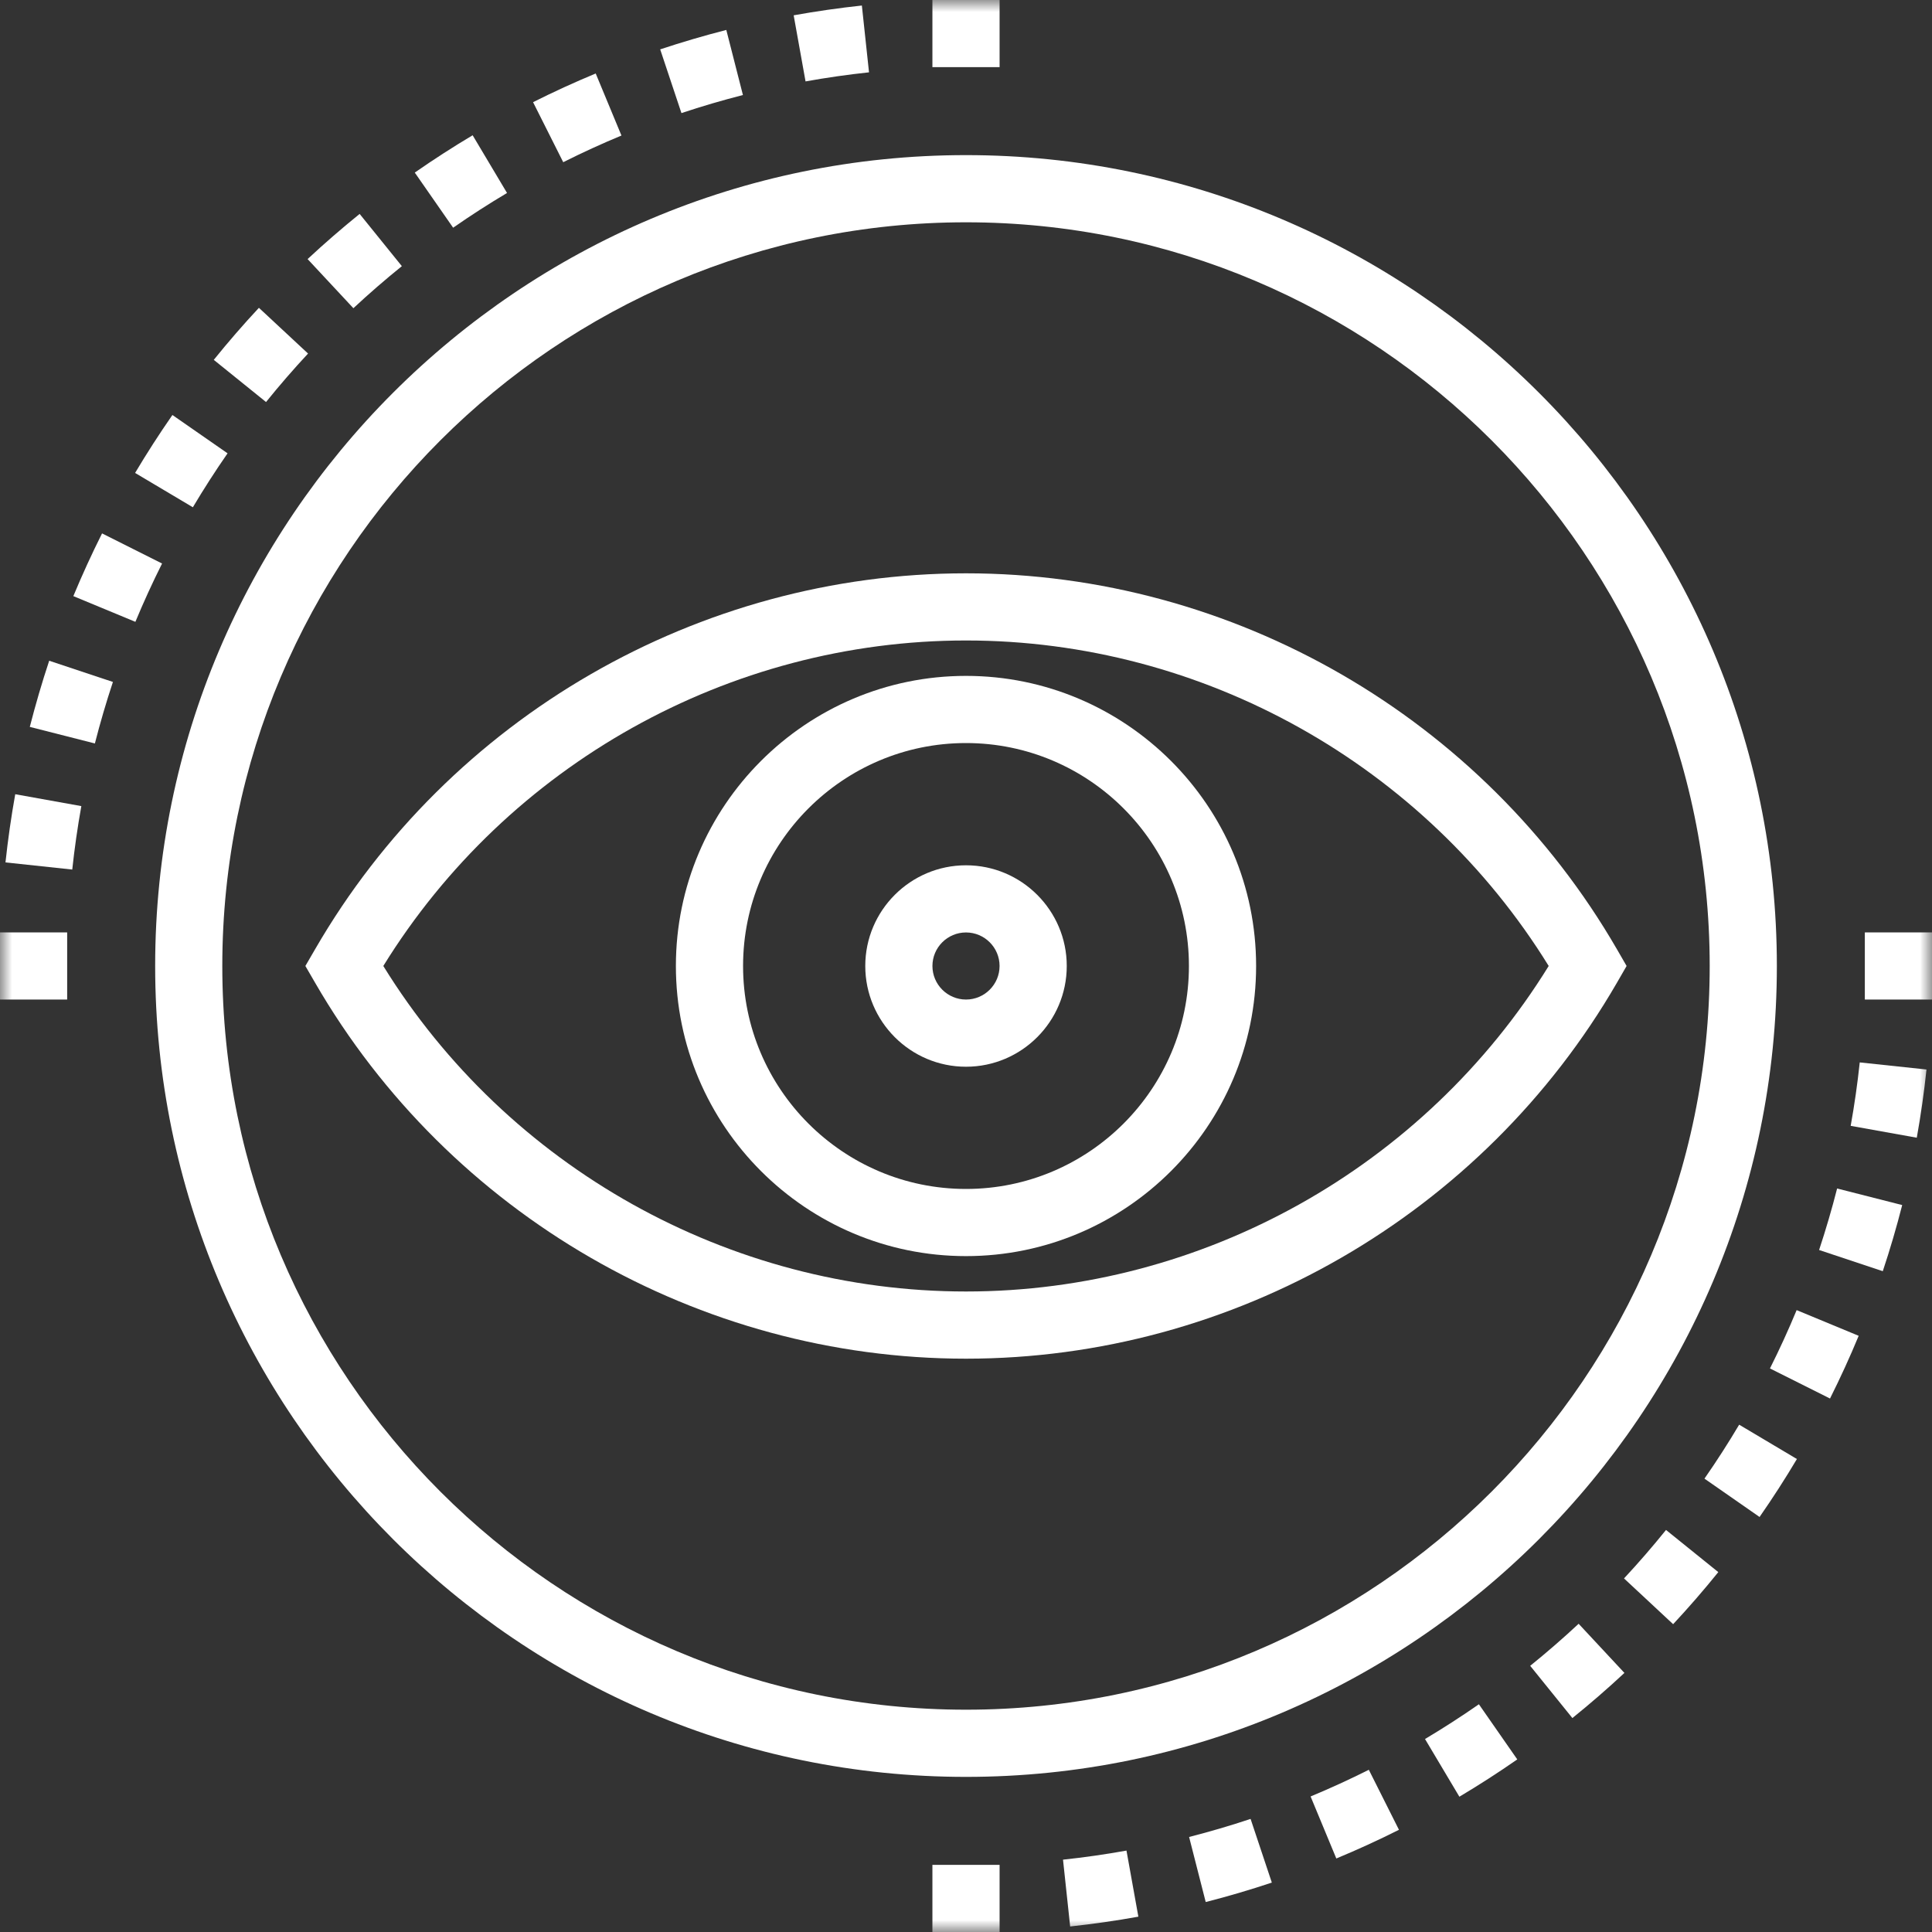
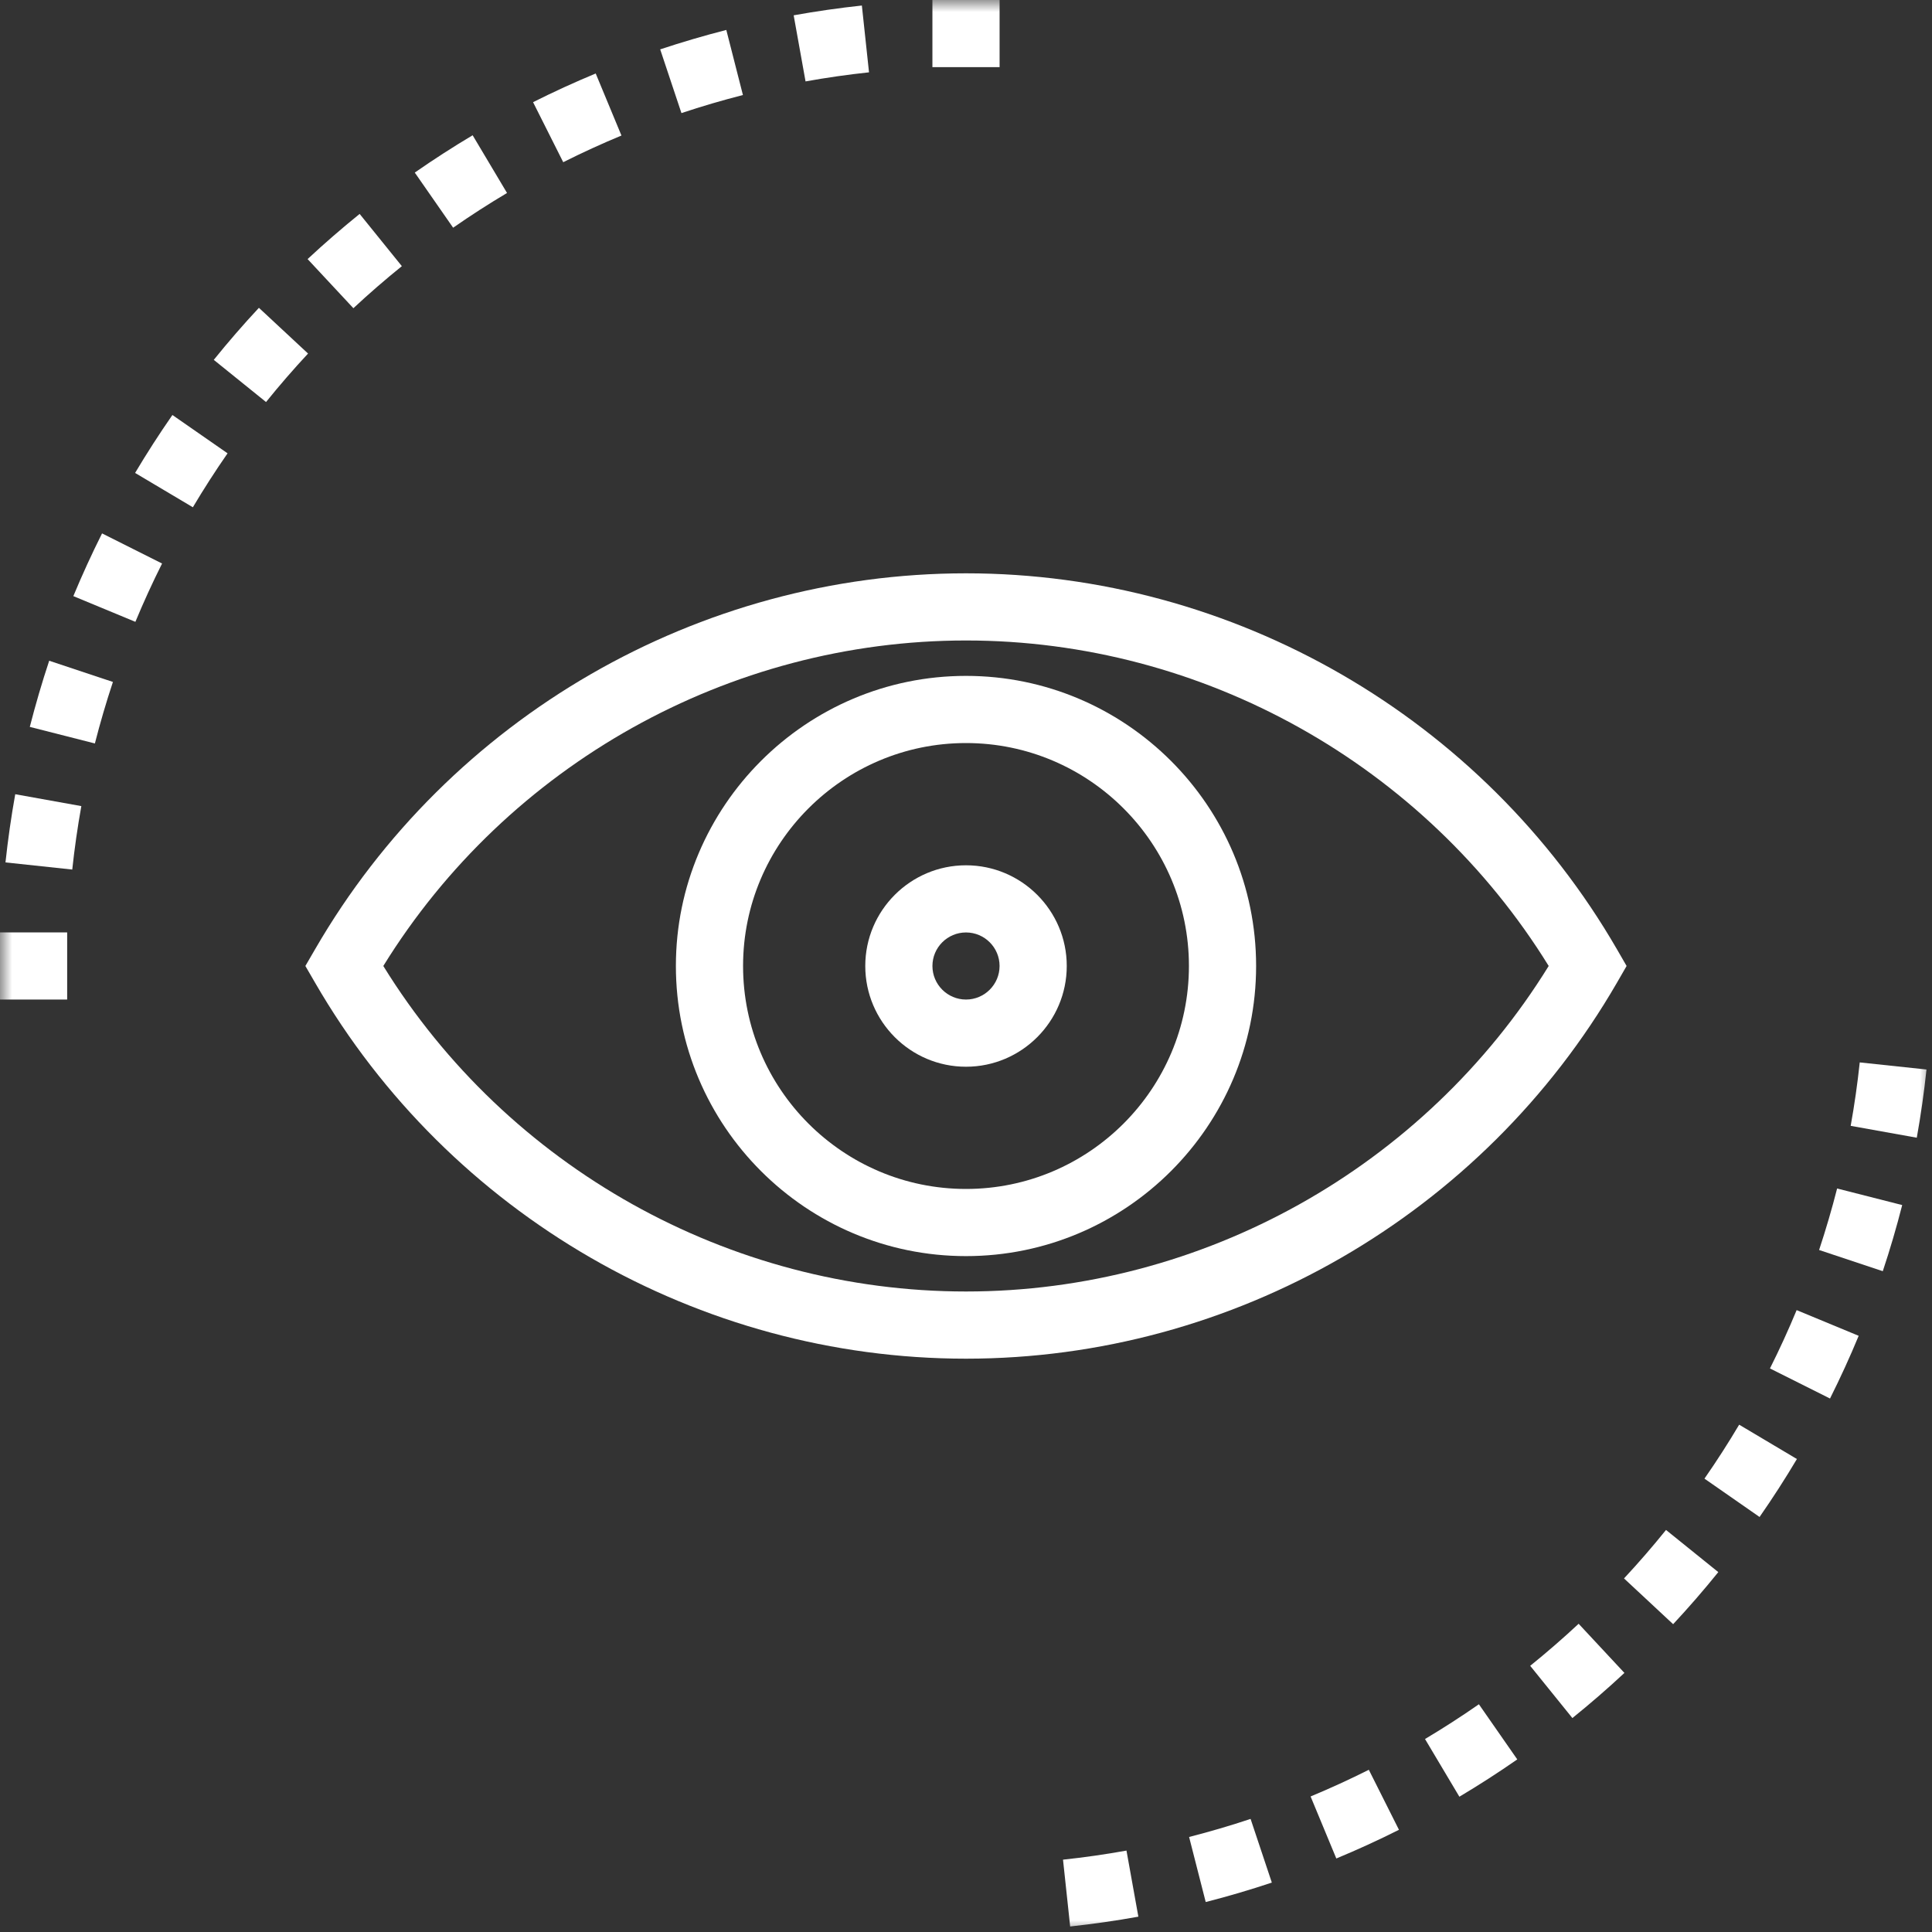
<svg xmlns="http://www.w3.org/2000/svg" xmlns:xlink="http://www.w3.org/1999/xlink" width="80px" height="80px" viewBox="0 0 80 80" version="1.1">
  <rect x="0" y="0" width="80" height="80" fill="#333333" stroke="none" />
  <title>visibility</title>
  <defs>
    <polygon id="path-1" points="3.44636763e-15 80 80 80 80 3.44636763e-15 3.44636763e-15 3.44636763e-15" />
    <polygon id="path-3" points="3.44636763e-15 80 80 80 80 3.44636763e-15 3.44636763e-15 3.44636763e-15" />
    <polygon id="path-5" points="3.44636763e-15 80 80 80 80 3.44636763e-15 3.44636763e-15 3.44636763e-15" />
    <polygon id="path-7" points="3.44636763e-15 80 80 80 80 3.44636763e-15 3.44636763e-15 3.44636763e-15" />
    <polygon id="path-9" points="3.44636763e-15 80 80 80 80 3.44636763e-15 3.44636763e-15 3.44636763e-15" />
    <polygon id="path-11" points="3.44636763e-15 80 80 80 80 3.44636763e-15 3.44636763e-15 3.44636763e-15" />
    <polygon id="path-13" points="3.44636763e-15 80 80 80 80 3.44636763e-15 3.44636763e-15 3.44636763e-15" />
    <polygon id="path-15" points="3.44636763e-15 80 80 80 80 3.44636763e-15 3.44636763e-15 3.44636763e-15" />
  </defs>
  <g id="Page-2" stroke="none" stroke-width="1" fill="none" fill-rule="evenodd">
    <g id="Artboard" transform="translate(-54, -904)">
      <g id="visibility" transform="translate(54, 904)">
-         <path d="M40,9.205 C23.02,9.205 9.205,23.019 9.205,39.999 C9.205,56.981 23.02,70.795 40,70.795 C56.98,70.795 70.795,56.981 70.795,39.999 C70.795,23.019 56.98,9.205 40,9.205 M40,73.577 C21.486,73.577 6.425,58.514 6.425,39.999 C6.425,21.486 21.486,6.423 40,6.423 C58.514,6.423 73.576,21.486 73.576,39.999 C73.576,58.514 58.514,73.577 40,73.577" id="Fill-1" fill="#FFFFFF" fill-rule="nonzero" />
        <path d="M33.356,3.371 L32.864,0.634 C33.795,0.466 34.745,0.33 35.688,0.229 L35.984,2.995 C35.107,3.088 34.223,3.215 33.356,3.371 M28.217,4.683 L27.337,2.044 C28.235,1.746 29.157,1.475 30.075,1.24 L30.763,3.935 C29.909,4.153 29.052,4.404 28.217,4.683 M23.322,6.716 L22.073,4.231 C22.92,3.805 23.793,3.406 24.667,3.043 L25.733,5.612 C24.921,5.949 24.109,6.321 23.322,6.716 M18.763,9.429 L17.175,7.146 C17.952,6.605 18.759,6.085 19.571,5.601 L20.995,7.991 C20.238,8.441 19.486,8.925 18.763,9.429 M14.633,12.762 L12.737,10.728 C13.428,10.084 14.153,9.455 14.892,8.858 L16.64,11.021 C15.951,11.577 15.276,12.162 14.633,12.762 M11.016,16.647 L8.852,14.901 C9.447,14.162 10.076,13.437 10.721,12.746 L12.756,14.64 C12.155,15.284 11.57,15.96 11.016,16.647 M7.986,21.005 L5.594,19.583 C6.076,18.773 6.596,17.966 7.139,17.184 L9.423,18.771 C8.917,19.5 8.433,20.252 7.986,21.005 M5.606,25.749 L3.037,24.684 C3.401,23.808 3.801,22.934 4.226,22.087 L6.711,23.334 C6.316,24.122 5.944,24.934 5.606,25.749 M3.929,30.785 L1.234,30.099 C1.469,29.182 1.738,28.26 2.037,27.36 L4.676,28.238 C4.398,29.075 4.147,29.932 3.929,30.785 M2.992,36.006 L0.227,35.711 C0.327,34.772 0.463,33.822 0.631,32.887 L3.368,33.379 C3.212,34.247 3.085,35.132 2.992,36.006" id="Fill-3" fill="#FFFFFF" fill-rule="nonzero" />
        <g id="Fill-5-Clipped">
          <mask id="mask-2" fill="white">
            <use xlink:href="#path-1" />
          </mask>
          <g id="path-1" />
          <polygon id="Fill-5" fill="#FFFFFF" fill-rule="nonzero" mask="url(#mask-2)" points="38.609 2.78 41.391 2.78 41.391 -3.31381501e-14 38.609 -3.31381501e-14" />
        </g>
        <g id="Fill-7-Clipped">
          <mask id="mask-4" fill="white">
            <use xlink:href="#path-3" />
          </mask>
          <g id="path-1" />
          <polygon id="Fill-7" fill="#FFFFFF" fill-rule="nonzero" mask="url(#mask-4)" points="4.18203455e-14 41.389 2.781 41.389 2.781 38.609 4.18203455e-14 38.609" />
        </g>
        <g id="Fill-8-Clipped">
          <mask id="mask-6" fill="white">
            <use xlink:href="#path-5" />
          </mask>
          <g id="path-1" />
          <path d="M79.37,47.11 L76.633,46.619 C76.789,45.751 76.915,44.866 77.008,43.992 L79.772,44.286 C79.673,45.226 79.537,46.176 79.37,47.11 M77.962,52.637 L75.325,51.76 C75.602,50.921 75.854,50.065 76.071,49.213 L78.766,49.899 C78.532,50.815 78.263,51.736 77.962,52.637 M75.777,57.91 L73.29,56.664 C73.687,55.874 74.058,55.061 74.395,54.249 L76.964,55.313 C76.602,56.188 76.202,57.06 75.777,57.91 M72.86,62.815 L70.578,61.227 C71.081,60.504 71.564,59.753 72.015,58.993 L74.406,60.415 C73.921,61.23 73.401,62.037 72.86,62.815 M69.281,67.254 L67.247,65.359 C67.846,64.716 68.431,64.04 68.986,63.352 L71.151,65.098 C70.554,65.838 69.925,66.563 69.281,67.254 M65.109,71.141 L63.362,68.978 C64.05,68.422 64.724,67.837 65.368,67.237 L67.264,69.272 C66.573,69.916 65.848,70.545 65.109,71.141 M60.43,74.398 L59.007,72.009 C59.765,71.557 60.515,71.073 61.238,70.57 L62.827,72.853 C62.051,73.393 61.244,73.913 60.43,74.398 M55.334,76.956 L54.269,74.388 C55.081,74.05 55.891,73.679 56.68,73.283 L57.928,75.768 C57.081,76.194 56.208,76.593 55.334,76.956 M49.926,78.759 L49.238,76.065 C50.093,75.847 50.95,75.595 51.784,75.317 L52.664,77.954 C51.766,78.253 50.846,78.525 49.926,78.759 M44.313,79.771 L44.017,77.005 C44.893,76.911 45.778,76.785 46.645,76.629 L47.137,79.365 C46.206,79.534 45.255,79.669 44.313,79.771" id="Fill-8" fill="#FFFFFF" fill-rule="nonzero" mask="url(#mask-6)" />
        </g>
        <g id="Fill-9-Clipped">
          <mask id="mask-8" fill="white">
            <use xlink:href="#path-7" />
          </mask>
          <g id="path-1" />
-           <polygon id="Fill-9" fill="#FFFFFF" fill-rule="nonzero" mask="url(#mask-8)" points="77.219 41.389 80 41.389 80 38.609 77.219 38.609" />
        </g>
        <g id="Fill-10-Clipped">
          <mask id="mask-10" fill="white">
            <use xlink:href="#path-9" />
          </mask>
          <g id="path-1" />
-           <polygon id="Fill-10" fill="#FFFFFF" fill-rule="nonzero" mask="url(#mask-10)" points="38.609 80 41.391 80 41.391 77.22 38.609 77.22" />
        </g>
        <g id="Fill-11-Clipped">
          <mask id="mask-12" fill="white">
            <use xlink:href="#path-11" />
          </mask>
          <g id="path-1" />
          <path d="M15.872,39.999 C21.019,48.334 30.189,53.478 40,53.478 C49.81,53.478 58.98,48.333 64.128,39.999 C58.98,31.665 49.81,26.521 40,26.521 C30.19,26.521 21.019,31.665 15.872,39.999 M40,56.26 C28.93,56.26 18.603,50.296 13.049,40.696 L12.645,39.999 L13.049,39.303 C18.603,29.703 28.93,23.74 40,23.74 C51.069,23.74 61.397,29.703 66.952,39.303 L67.354,39.999 L66.952,40.696 C61.397,50.296 51.069,56.26 40,56.26" id="Fill-11" fill="#FFFFFF" fill-rule="nonzero" mask="url(#mask-12)" />
        </g>
        <g id="Fill-12-Clipped">
          <mask id="mask-14" fill="white">
            <use xlink:href="#path-13" />
          </mask>
          <g id="path-1" />
          <path d="M40,30.768 C34.909,30.768 30.769,34.909 30.769,39.999 C30.769,45.091 34.909,49.232 40,49.232 C45.09,49.232 49.231,45.091 49.231,39.999 C49.231,34.909 45.09,30.768 40,30.768 M40,52.013 C33.376,52.013 27.987,46.624 27.987,39.999 C27.987,33.377 33.376,27.987 40,27.987 C46.624,27.987 52.013,33.377 52.013,39.999 C52.013,46.624 46.624,52.013 40,52.013" id="Fill-12" fill="#FFFFFF" fill-rule="nonzero" mask="url(#mask-14)" />
        </g>
        <g id="Fill-13-Clipped">
          <mask id="mask-16" fill="white">
            <use xlink:href="#path-15" />
          </mask>
          <g id="path-1" />
          <path d="M40,38.611 C39.234,38.611 38.61,39.233 38.61,39.999 C38.61,40.766 39.234,41.389 40,41.389 C40.766,41.389 41.39,40.766 41.39,39.999 C41.39,39.233 40.766,38.611 40,38.611 M40,44.171 C37.699,44.171 35.829,42.299 35.829,39.999 C35.829,37.701 37.699,35.83 40,35.83 C42.3,35.83 44.172,37.701 44.172,39.999 C44.172,42.299 42.3,44.171 40,44.171" id="Fill-13" fill="#FFFFFF" fill-rule="nonzero" mask="url(#mask-16)" />
        </g>
      </g>
    </g>
  </g>
</svg>